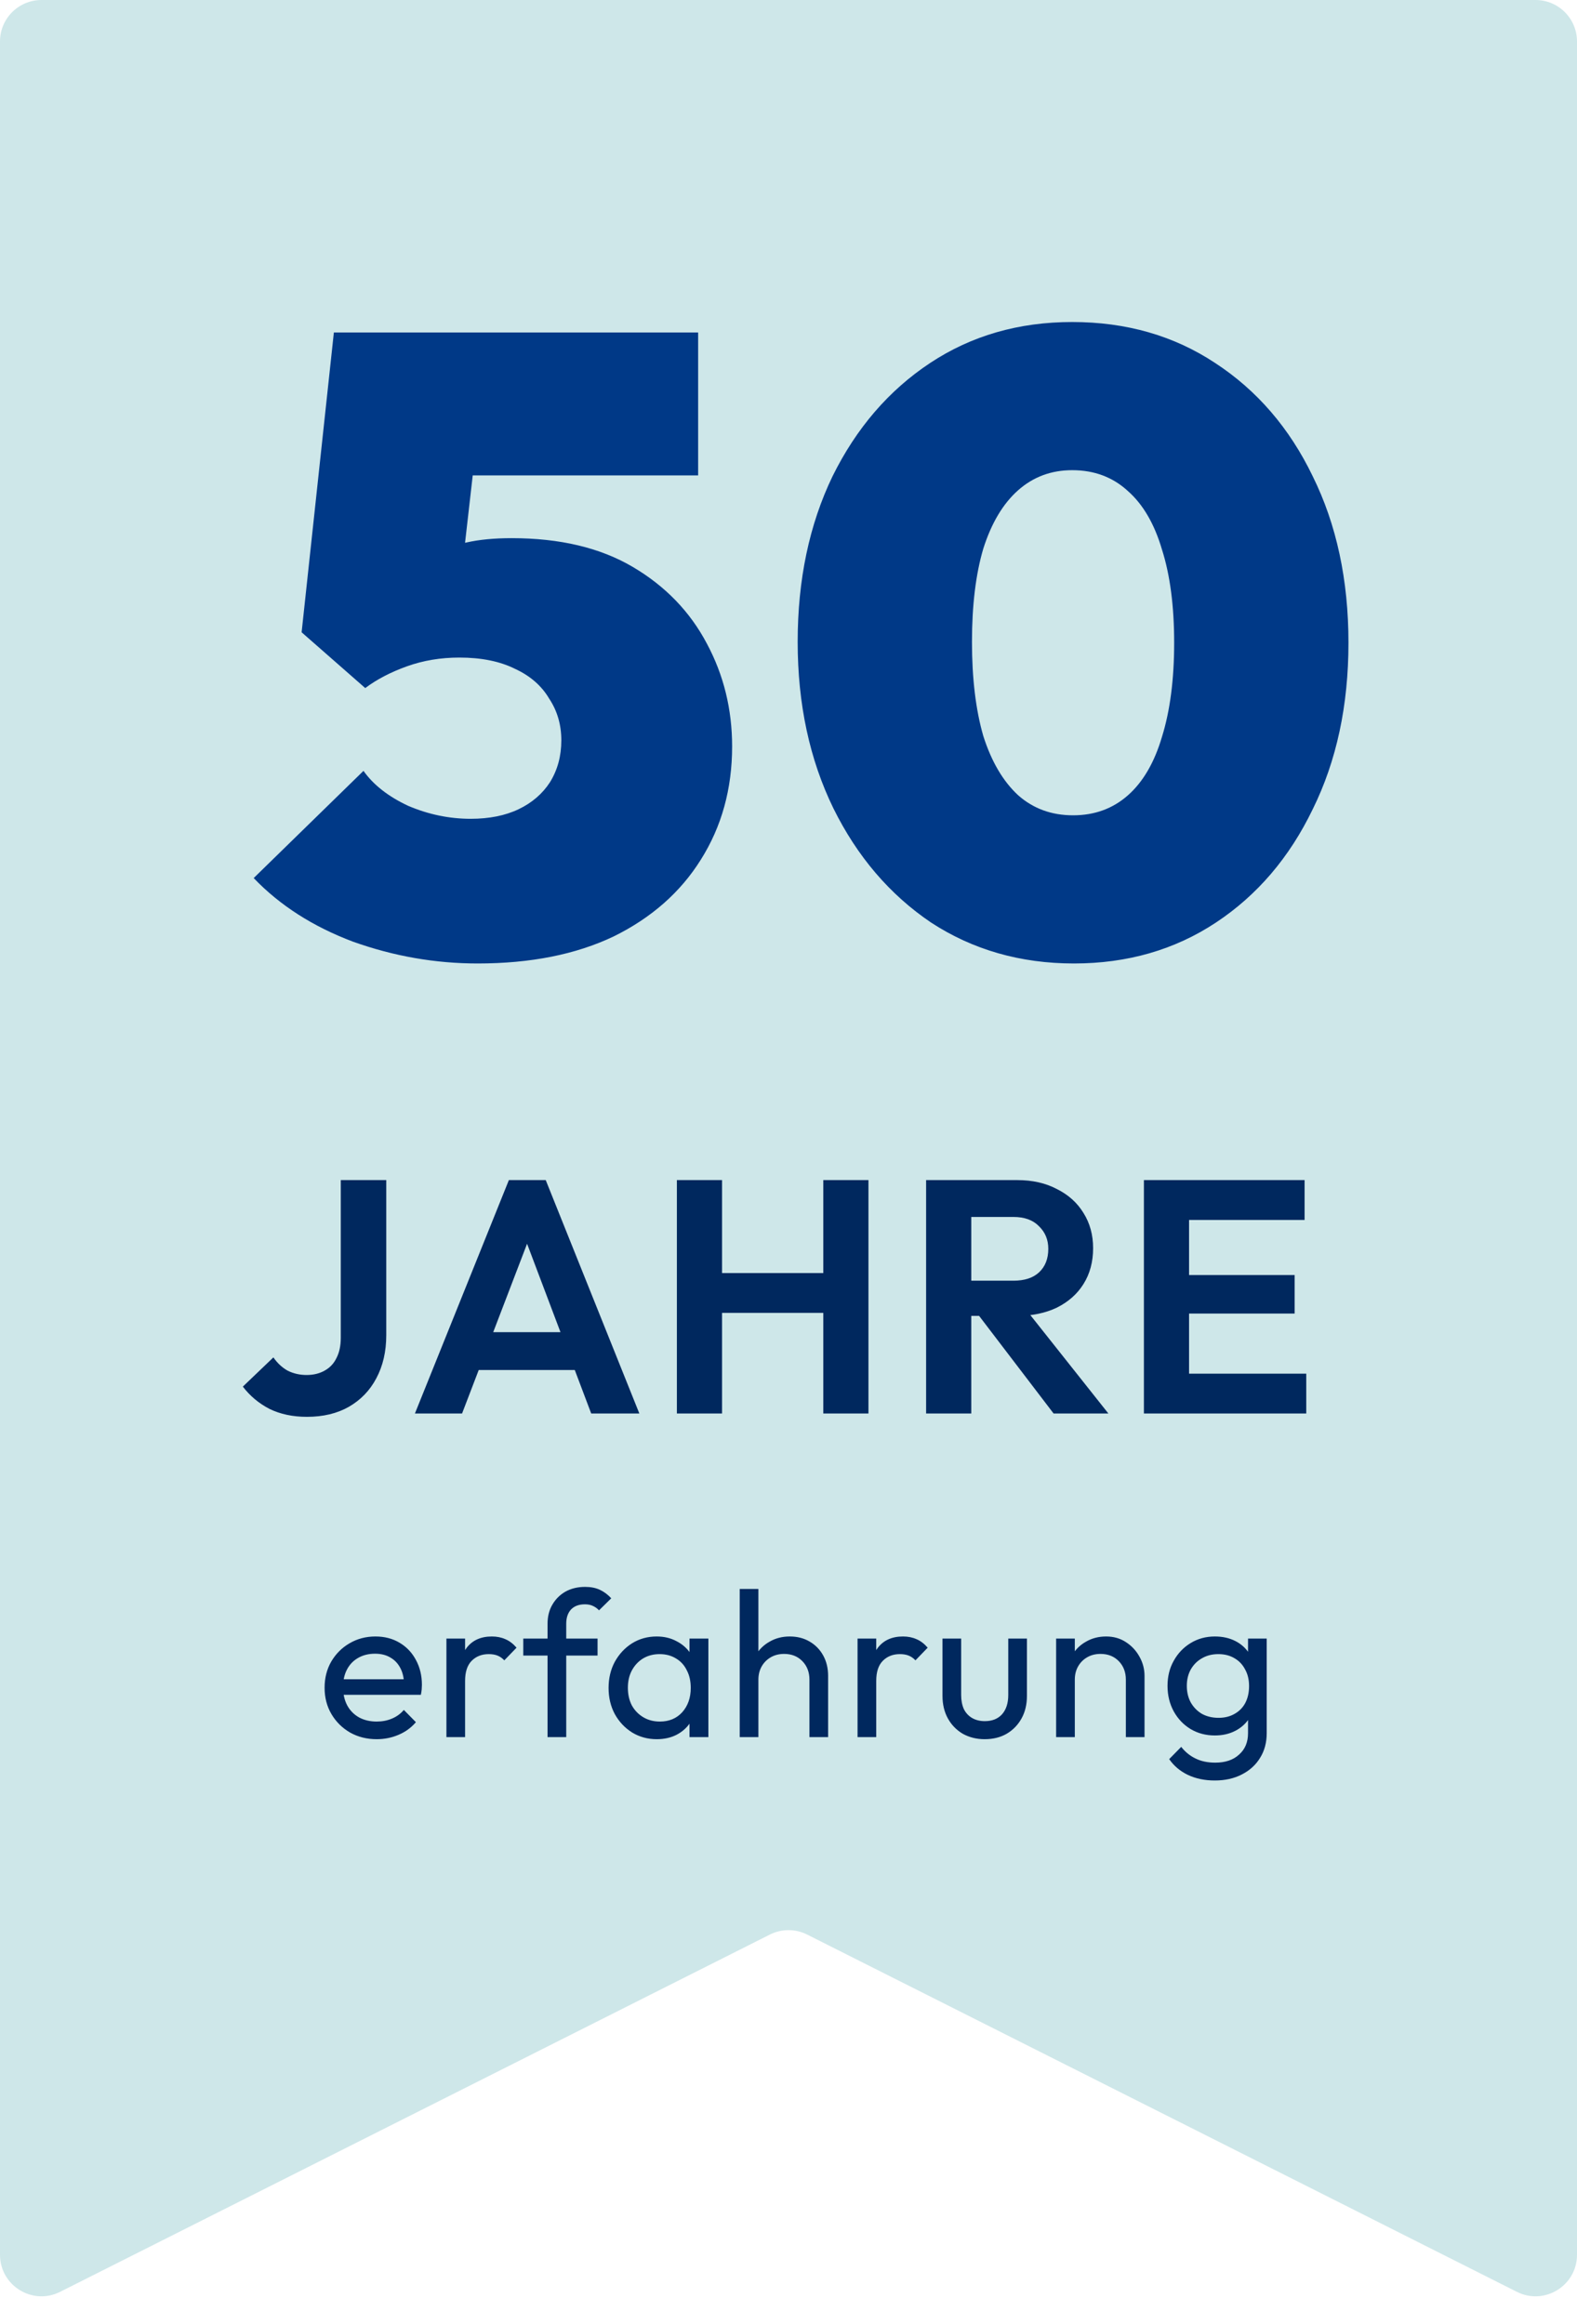
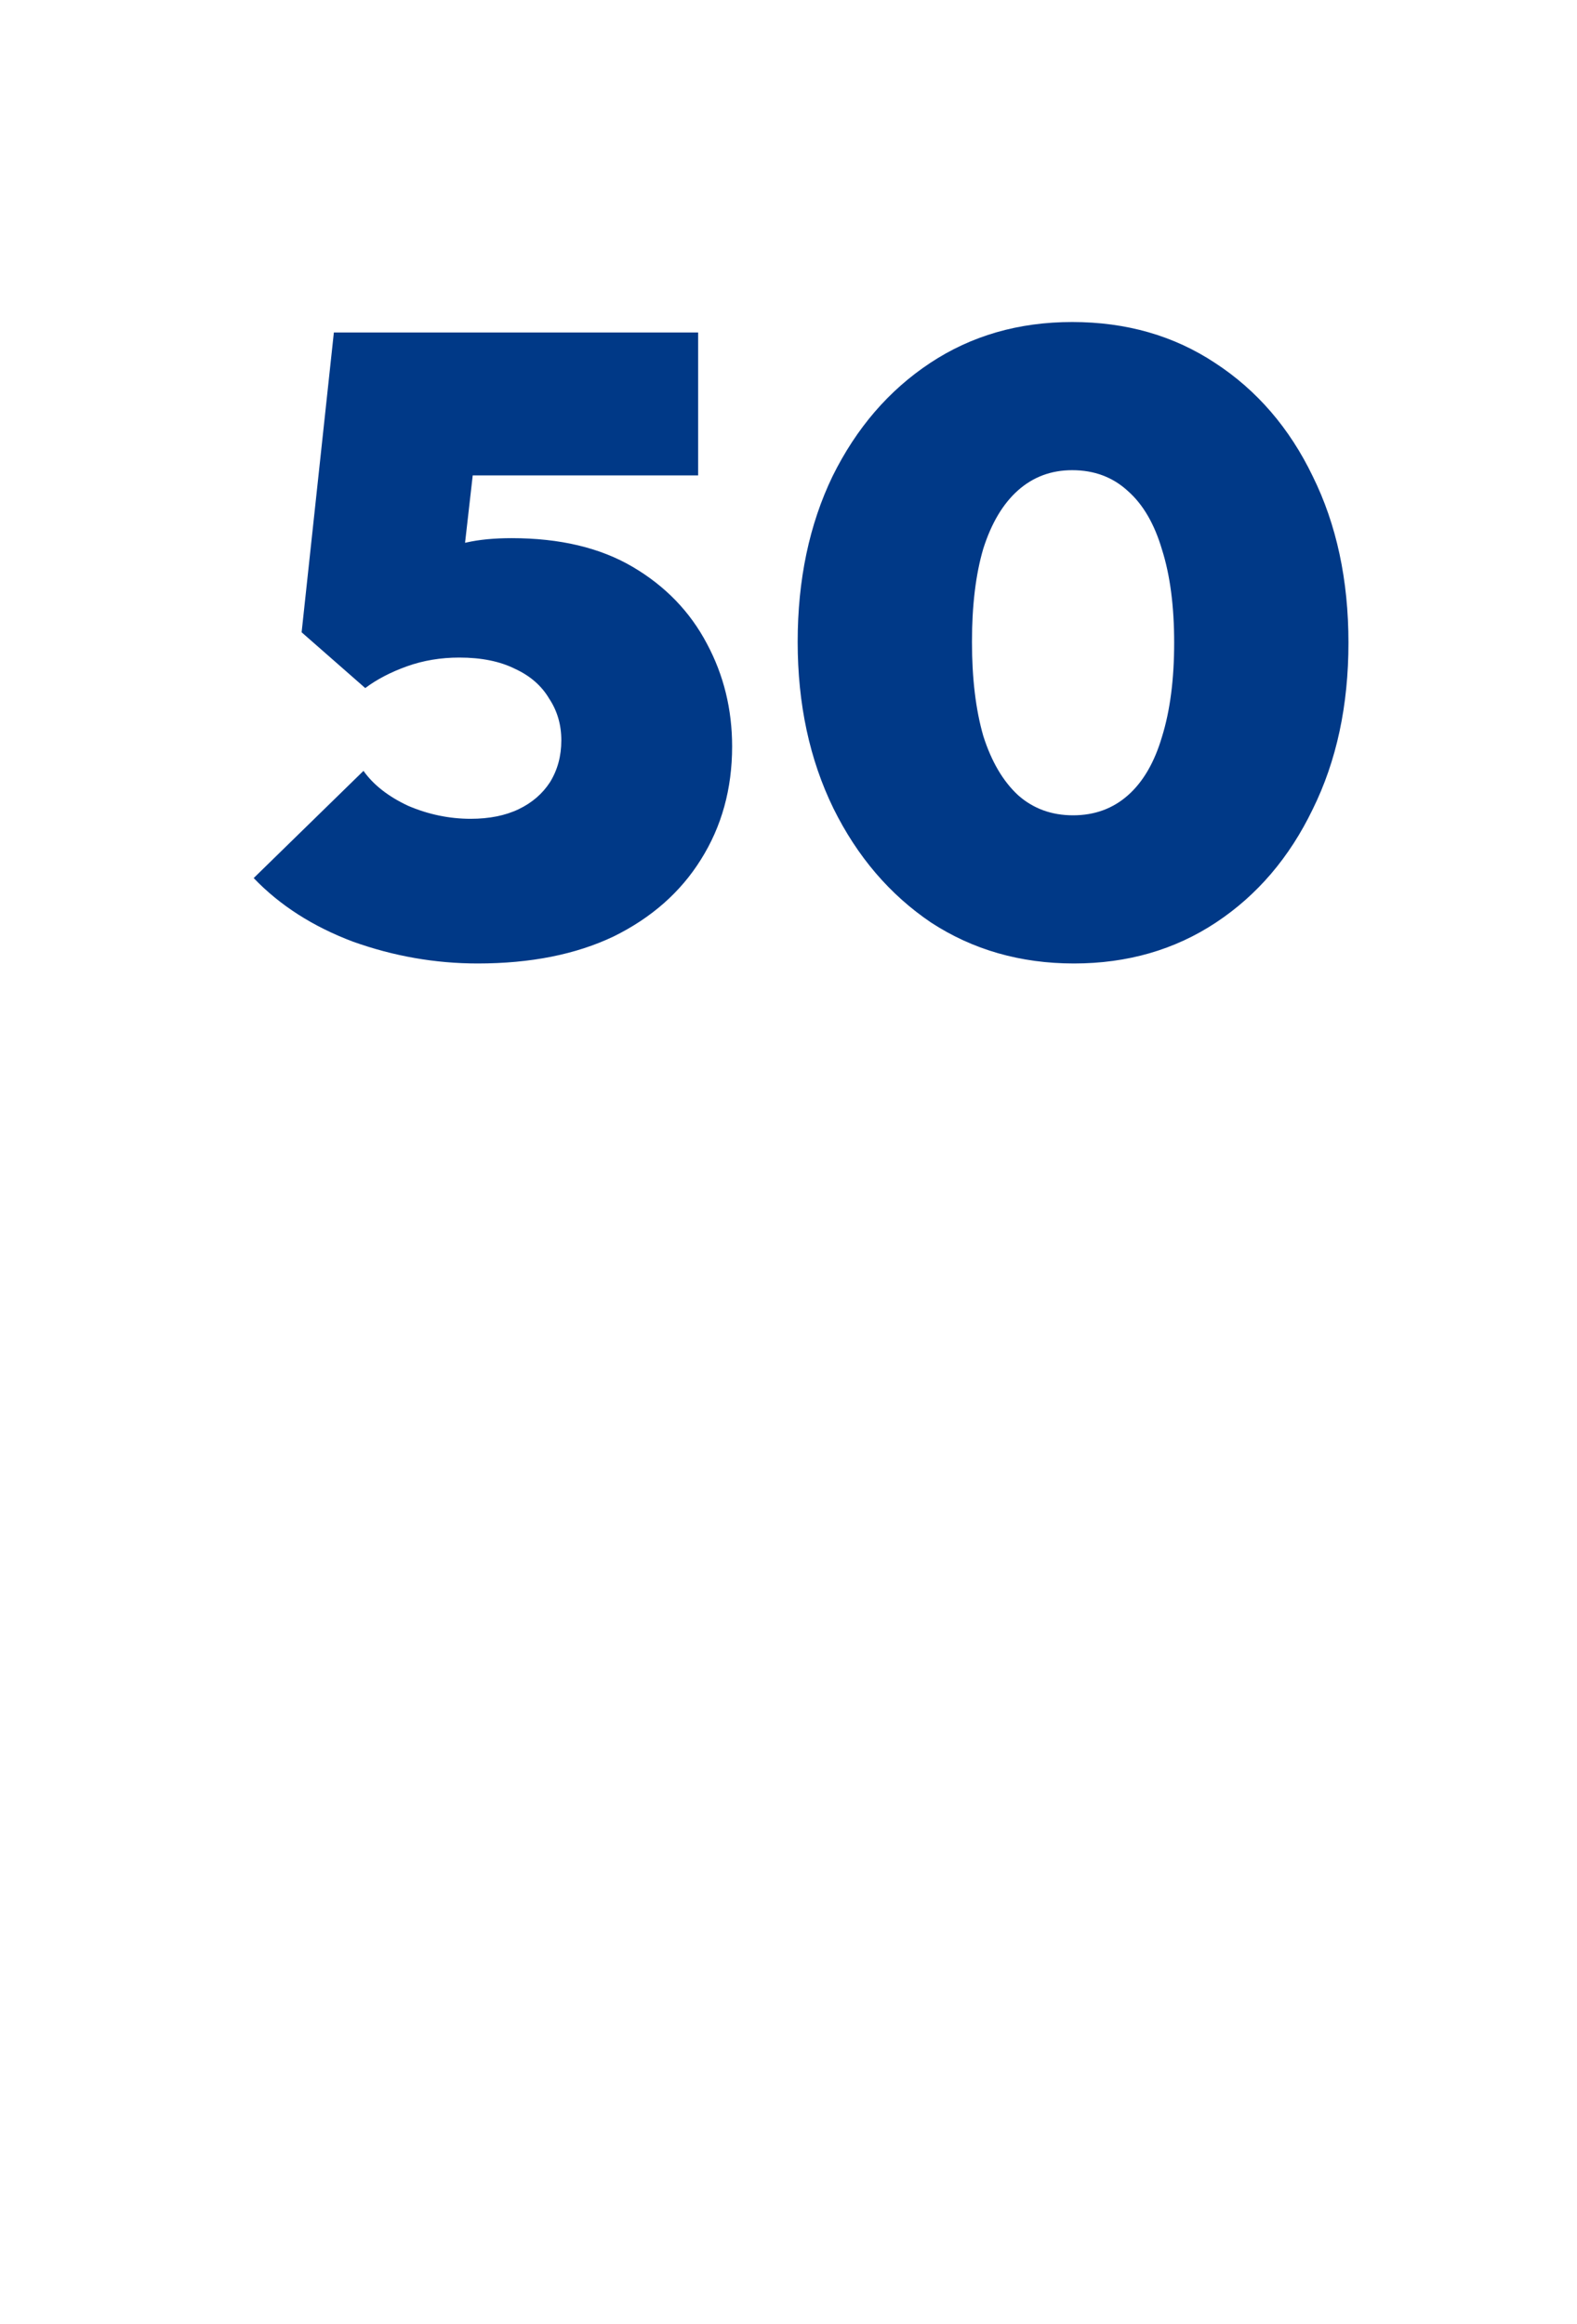
<svg xmlns="http://www.w3.org/2000/svg" width="76" height="112" viewBox="0 0 76 112" fill="none">
-   <path d="M0 2C0 0.895 0.895 0 2 0H74C75.105 0 76 0.895 76 2V108.657C76 110.146 74.431 111.113 73.101 110.443L38.899 93.227C38.334 92.942 37.666 92.942 37.101 93.227L2.899 110.443C1.569 111.113 0 110.146 0 108.657V2Z" fill="#CEE7E9" />
  <path d="M23.02 46.43C20.976 46.43 18.974 46.08 17.014 45.38C15.082 44.652 13.486 43.63 12.226 42.314L17.517 37.148C17.994 37.82 18.707 38.38 19.66 38.828C20.64 39.248 21.648 39.458 22.683 39.458C23.579 39.458 24.349 39.304 24.994 38.996C25.637 38.688 26.142 38.254 26.506 37.694C26.869 37.106 27.052 36.434 27.052 35.678C27.052 34.922 26.855 34.25 26.463 33.662C26.099 33.046 25.553 32.57 24.826 32.234C24.098 31.87 23.201 31.688 22.137 31.688C21.241 31.688 20.401 31.828 19.617 32.108C18.834 32.388 18.162 32.738 17.602 33.158L18.526 27.782C19.366 27.362 20.079 27.012 20.668 26.732C21.256 26.452 21.858 26.256 22.474 26.144C23.09 26.004 23.817 25.934 24.657 25.934C26.982 25.934 28.927 26.396 30.495 27.32C32.063 28.244 33.254 29.476 34.066 31.016C34.877 32.528 35.283 34.18 35.283 35.972C35.283 38.016 34.779 39.836 33.772 41.432C32.791 43 31.392 44.232 29.572 45.128C27.752 45.996 25.567 46.43 23.02 46.43ZM17.602 33.158L14.536 30.47L16.09 16.022H23.566L22.012 29.672L17.602 33.158ZM17.014 22.91L16.09 16.022H33.645V22.91H17.014ZM51.756 46.43C49.18 46.43 46.884 45.772 44.868 44.456C42.88 43.112 41.312 41.278 40.164 38.954C39.016 36.602 38.442 33.928 38.442 30.932C38.442 27.936 39.002 25.276 40.122 22.952C41.27 20.628 42.838 18.808 44.826 17.492C46.814 16.176 49.096 15.518 51.672 15.518C54.276 15.518 56.572 16.176 58.56 17.492C60.576 18.808 62.144 20.628 63.264 22.952C64.412 25.276 64.986 27.95 64.986 30.974C64.986 33.998 64.412 36.672 63.264 38.996C62.144 41.32 60.59 43.14 58.602 44.456C56.614 45.772 54.332 46.43 51.756 46.43ZM51.714 39.29C52.75 39.29 53.632 38.968 54.36 38.324C55.088 37.68 55.634 36.742 55.998 35.51C56.39 34.25 56.586 32.738 56.586 30.974C56.586 29.21 56.39 27.712 55.998 26.48C55.634 25.248 55.088 24.31 54.36 23.666C53.632 22.994 52.736 22.658 51.672 22.658C50.664 22.658 49.796 22.98 49.068 23.624C48.34 24.268 47.78 25.206 47.388 26.438C47.024 27.67 46.842 29.168 46.842 30.932C46.842 32.696 47.024 34.208 47.388 35.468C47.78 36.7 48.34 37.652 49.068 38.324C49.796 38.968 50.678 39.29 51.714 39.29Z" fill="#003987" />
-   <path d="M14.791 68.277C14.109 68.277 13.506 68.149 12.983 67.893C12.471 67.626 12.045 67.269 11.703 66.821L13.175 65.413C13.367 65.69 13.597 65.903 13.863 66.053C14.141 66.191 14.445 66.261 14.775 66.261C15.106 66.261 15.394 66.191 15.639 66.053C15.895 65.914 16.087 65.711 16.215 65.445C16.354 65.178 16.423 64.853 16.423 64.469V56.869H18.615V64.341C18.615 65.13 18.455 65.823 18.135 66.421C17.826 67.007 17.383 67.466 16.807 67.797C16.242 68.117 15.57 68.277 14.791 68.277ZM19.996 68.117L24.524 56.869H26.3L30.812 68.117H28.492L25.004 58.885H25.804L22.268 68.117H19.996ZM22.396 66.021V64.197H28.444V66.021H22.396ZM32.621 68.117V56.869H34.797V68.117H32.621ZM39.677 68.117V56.869H41.853V68.117H39.677ZM33.997 63.269V61.349H40.285V63.269H33.997ZM46.232 63.413V61.717H48.84C49.373 61.717 49.784 61.583 50.072 61.317C50.371 61.039 50.52 60.661 50.52 60.181C50.52 59.743 50.371 59.381 50.072 59.093C49.784 58.794 49.373 58.645 48.84 58.645H46.232V56.869H49.032C49.757 56.869 50.392 57.013 50.936 57.301C51.491 57.578 51.917 57.962 52.216 58.453C52.525 58.943 52.68 59.509 52.68 60.149C52.68 60.81 52.525 61.386 52.216 61.877C51.917 62.357 51.491 62.735 50.936 63.013C50.381 63.279 49.736 63.413 49 63.413H46.232ZM44.632 68.117V56.869H46.808V68.117H44.632ZM50.776 68.117L47.064 63.253L49.064 62.629L53.416 68.117H50.776ZM55.128 68.117V56.869H57.304V68.117H55.128ZM56.728 68.117V66.197H62.952V68.117H56.728ZM56.728 63.301V61.445H62.392V63.301H56.728ZM56.728 58.789V56.869H62.872V58.789H56.728Z" fill="#00285E" />
-   <path d="M18.153 83.812C17.679 83.812 17.253 83.705 16.873 83.492C16.493 83.272 16.193 82.975 15.973 82.602C15.753 82.229 15.643 81.805 15.643 81.332C15.643 80.865 15.749 80.445 15.963 80.072C16.183 79.699 16.476 79.405 16.843 79.192C17.216 78.972 17.633 78.862 18.093 78.862C18.533 78.862 18.919 78.962 19.253 79.162C19.593 79.362 19.856 79.639 20.043 79.992C20.236 80.345 20.333 80.745 20.333 81.192C20.333 81.259 20.329 81.332 20.323 81.412C20.316 81.485 20.303 81.572 20.283 81.672H16.273V80.922H19.803L19.473 81.212C19.473 80.892 19.416 80.622 19.303 80.402C19.189 80.175 19.029 80.002 18.823 79.882C18.616 79.755 18.366 79.692 18.073 79.692C17.766 79.692 17.496 79.759 17.263 79.892C17.029 80.025 16.849 80.212 16.723 80.452C16.596 80.692 16.533 80.975 16.533 81.302C16.533 81.635 16.599 81.929 16.733 82.182C16.866 82.429 17.056 82.622 17.303 82.762C17.549 82.895 17.833 82.962 18.153 82.962C18.419 82.962 18.663 82.915 18.883 82.822C19.109 82.729 19.303 82.589 19.463 82.402L20.043 82.992C19.816 83.259 19.536 83.462 19.203 83.602C18.876 83.742 18.526 83.812 18.153 83.812ZM21.514 83.712V78.962H22.414V83.712H21.514ZM22.414 81.002L22.074 80.852C22.074 80.245 22.214 79.762 22.494 79.402C22.774 79.042 23.177 78.862 23.704 78.862C23.944 78.862 24.161 78.905 24.354 78.992C24.547 79.072 24.727 79.209 24.894 79.402L24.304 80.012C24.204 79.905 24.094 79.829 23.974 79.782C23.854 79.735 23.714 79.712 23.554 79.712C23.221 79.712 22.947 79.819 22.734 80.032C22.521 80.245 22.414 80.569 22.414 81.002ZM26.388 83.712V78.252C26.388 77.899 26.465 77.592 26.618 77.332C26.772 77.065 26.982 76.855 27.248 76.702C27.522 76.549 27.838 76.472 28.198 76.472C28.472 76.472 28.708 76.519 28.908 76.612C29.108 76.705 29.292 76.842 29.458 77.022L28.868 77.602C28.782 77.509 28.685 77.439 28.578 77.392C28.472 77.339 28.342 77.312 28.188 77.312C27.902 77.312 27.678 77.395 27.518 77.562C27.365 77.729 27.288 77.959 27.288 78.252V83.712H26.388ZM25.218 79.782V78.962H28.798V79.782H25.218ZM31.649 83.812C31.216 83.812 30.822 83.705 30.469 83.492C30.116 83.272 29.836 82.975 29.629 82.602C29.429 82.229 29.329 81.809 29.329 81.342C29.329 80.875 29.429 80.455 29.629 80.082C29.836 79.709 30.112 79.412 30.459 79.192C30.812 78.972 31.209 78.862 31.649 78.862C32.009 78.862 32.329 78.939 32.609 79.092C32.896 79.239 33.126 79.445 33.299 79.712C33.472 79.972 33.569 80.275 33.589 80.622V82.052C33.569 82.392 33.472 82.695 33.299 82.962C33.132 83.229 32.906 83.439 32.619 83.592C32.339 83.739 32.016 83.812 31.649 83.812ZM31.799 82.962C32.246 82.962 32.606 82.812 32.879 82.512C33.152 82.205 33.289 81.815 33.289 81.342C33.289 81.015 33.226 80.732 33.099 80.492C32.979 80.245 32.806 80.055 32.579 79.922C32.352 79.782 32.089 79.712 31.789 79.712C31.489 79.712 31.222 79.782 30.989 79.922C30.762 80.062 30.582 80.255 30.449 80.502C30.322 80.742 30.259 81.019 30.259 81.332C30.259 81.652 30.322 81.935 30.449 82.182C30.582 82.422 30.766 82.612 30.999 82.752C31.232 82.892 31.499 82.962 31.799 82.962ZM33.229 83.712V82.432L33.399 81.272L33.229 80.122V78.962H34.139V83.712H33.229ZM39.009 83.712V80.942C39.009 80.582 38.896 80.285 38.669 80.052C38.443 79.819 38.149 79.702 37.789 79.702C37.549 79.702 37.336 79.755 37.149 79.862C36.963 79.969 36.816 80.115 36.709 80.302C36.603 80.489 36.549 80.702 36.549 80.942L36.179 80.732C36.179 80.372 36.259 80.052 36.419 79.772C36.579 79.492 36.803 79.272 37.089 79.112C37.376 78.945 37.699 78.862 38.059 78.862C38.419 78.862 38.736 78.942 39.009 79.102C39.289 79.262 39.509 79.485 39.669 79.772C39.829 80.059 39.909 80.389 39.909 80.762V83.712H39.009ZM35.649 83.712V76.572H36.549V83.712H35.649ZM41.328 83.712V78.962H42.228V83.712H41.328ZM42.228 81.002L41.888 80.852C41.888 80.245 42.028 79.762 42.308 79.402C42.588 79.042 42.991 78.862 43.518 78.862C43.758 78.862 43.974 78.905 44.168 78.992C44.361 79.072 44.541 79.209 44.708 79.402L44.118 80.012C44.018 79.905 43.908 79.829 43.788 79.782C43.668 79.735 43.528 79.712 43.368 79.712C43.034 79.712 42.761 79.819 42.548 80.032C42.334 80.245 42.228 80.569 42.228 81.002ZM47.451 83.812C47.065 83.812 46.715 83.725 46.401 83.552C46.095 83.372 45.855 83.125 45.681 82.812C45.508 82.499 45.421 82.135 45.421 81.722V78.962H46.321V81.682C46.321 81.942 46.365 82.169 46.451 82.362C46.545 82.549 46.678 82.692 46.851 82.792C47.025 82.892 47.228 82.942 47.461 82.942C47.815 82.942 48.091 82.832 48.291 82.612C48.491 82.385 48.591 82.075 48.591 81.682V78.962H49.491V81.722C49.491 82.135 49.405 82.499 49.231 82.812C49.058 83.125 48.818 83.372 48.511 83.552C48.211 83.725 47.858 83.812 47.451 83.812ZM54.258 83.712V80.942C54.258 80.582 54.144 80.285 53.918 80.052C53.691 79.819 53.398 79.702 53.038 79.702C52.798 79.702 52.584 79.755 52.398 79.862C52.211 79.969 52.064 80.115 51.958 80.302C51.851 80.489 51.798 80.702 51.798 80.942L51.428 80.732C51.428 80.372 51.508 80.052 51.668 79.772C51.828 79.492 52.051 79.272 52.338 79.112C52.624 78.945 52.948 78.862 53.308 78.862C53.668 78.862 53.984 78.952 54.258 79.132C54.538 79.312 54.758 79.549 54.918 79.842C55.078 80.129 55.158 80.435 55.158 80.762V83.712H54.258ZM50.898 83.712V78.962H51.798V83.712H50.898ZM58.546 85.802C58.059 85.802 57.626 85.712 57.246 85.532C56.873 85.352 56.573 85.099 56.346 84.772L56.926 84.182C57.12 84.429 57.349 84.615 57.616 84.742C57.883 84.875 58.2 84.942 58.566 84.942C59.053 84.942 59.436 84.812 59.716 84.552C60.003 84.299 60.146 83.955 60.146 83.522V82.342L60.306 81.272L60.146 80.212V78.962H61.046V83.522C61.046 83.975 60.94 84.372 60.726 84.712C60.52 85.052 60.226 85.319 59.846 85.512C59.473 85.705 59.039 85.802 58.546 85.802ZM58.546 83.632C58.113 83.632 57.723 83.529 57.376 83.322C57.036 83.115 56.766 82.832 56.566 82.472C56.366 82.105 56.266 81.695 56.266 81.242C56.266 80.789 56.366 80.385 56.566 80.032C56.766 79.672 57.036 79.389 57.376 79.182C57.723 78.969 58.113 78.862 58.546 78.862C58.919 78.862 59.249 78.935 59.536 79.082C59.823 79.229 60.05 79.435 60.216 79.702C60.389 79.962 60.483 80.269 60.496 80.622V81.882C60.476 82.229 60.38 82.535 60.206 82.802C60.039 83.062 59.813 83.265 59.526 83.412C59.239 83.559 58.913 83.632 58.546 83.632ZM58.726 82.782C59.02 82.782 59.276 82.719 59.496 82.592C59.723 82.465 59.896 82.289 60.016 82.062C60.136 81.829 60.196 81.559 60.196 81.252C60.196 80.945 60.133 80.679 60.006 80.452C59.886 80.219 59.716 80.039 59.496 79.912C59.276 79.779 59.016 79.712 58.716 79.712C58.416 79.712 58.153 79.779 57.926 79.912C57.7 80.039 57.52 80.219 57.386 80.452C57.26 80.679 57.196 80.942 57.196 81.242C57.196 81.542 57.26 81.809 57.386 82.042C57.52 82.275 57.7 82.459 57.926 82.592C58.16 82.719 58.426 82.782 58.726 82.782Z" fill="#00285E" />
</svg>